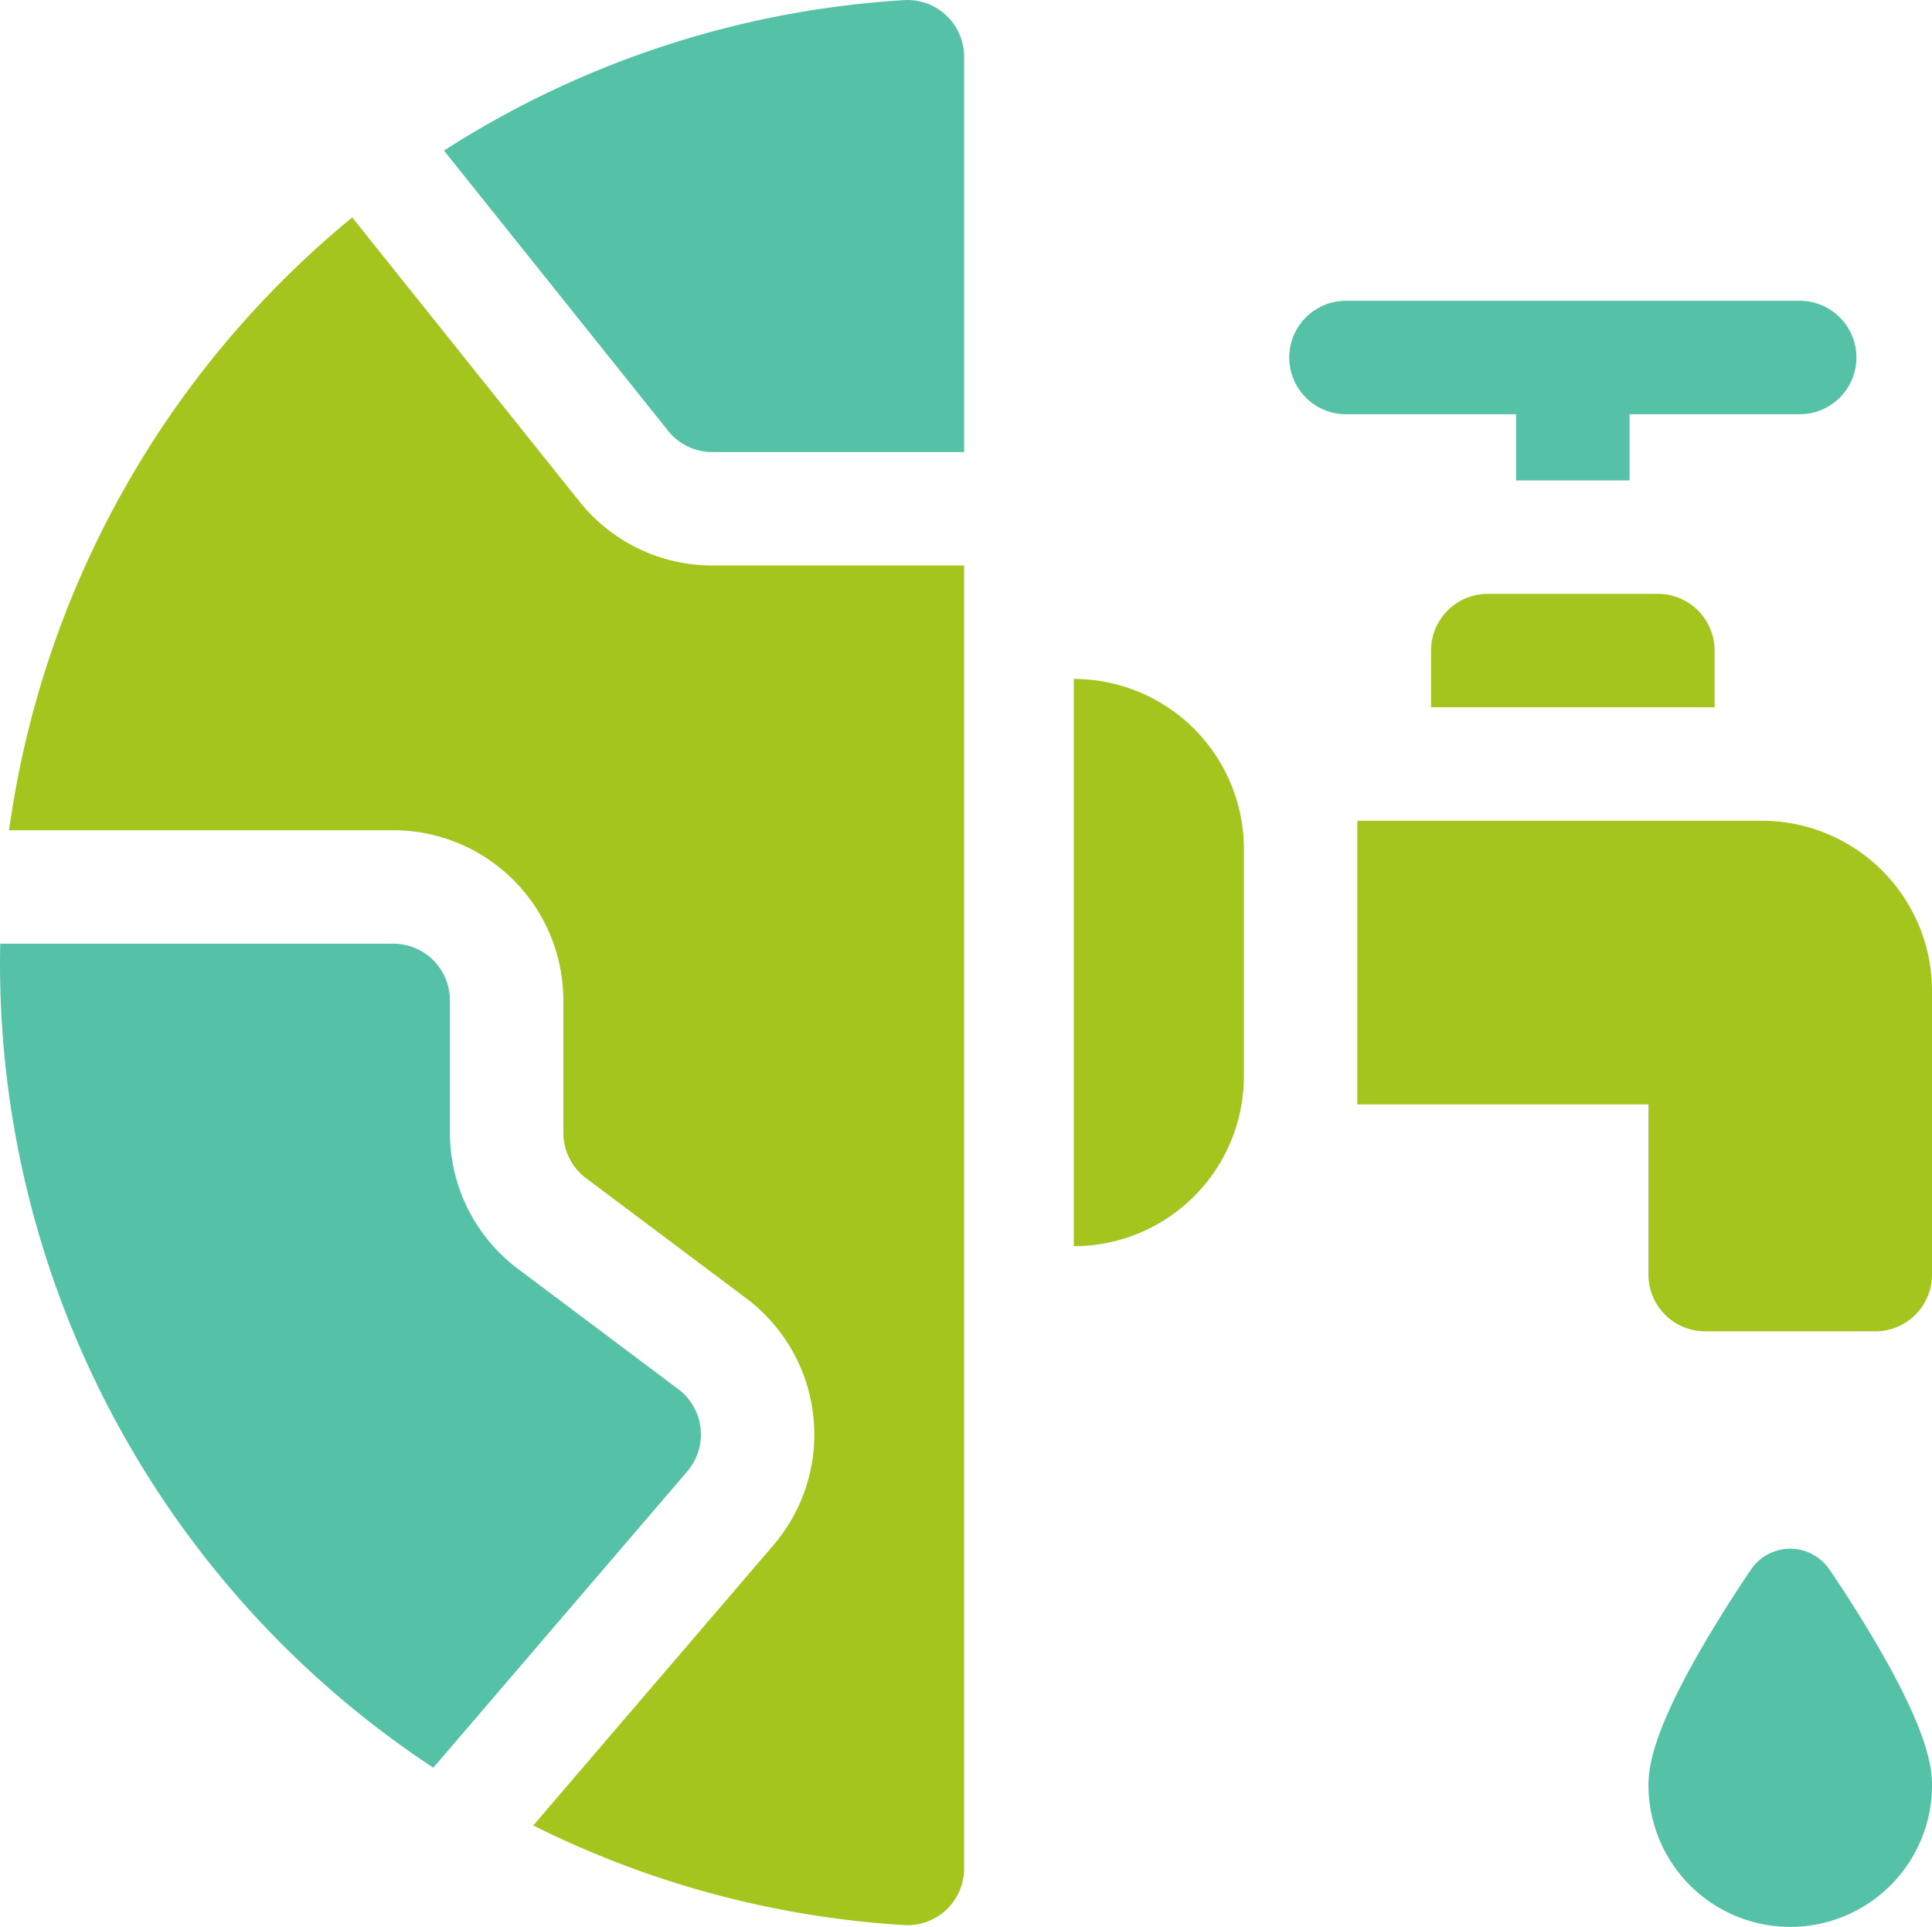
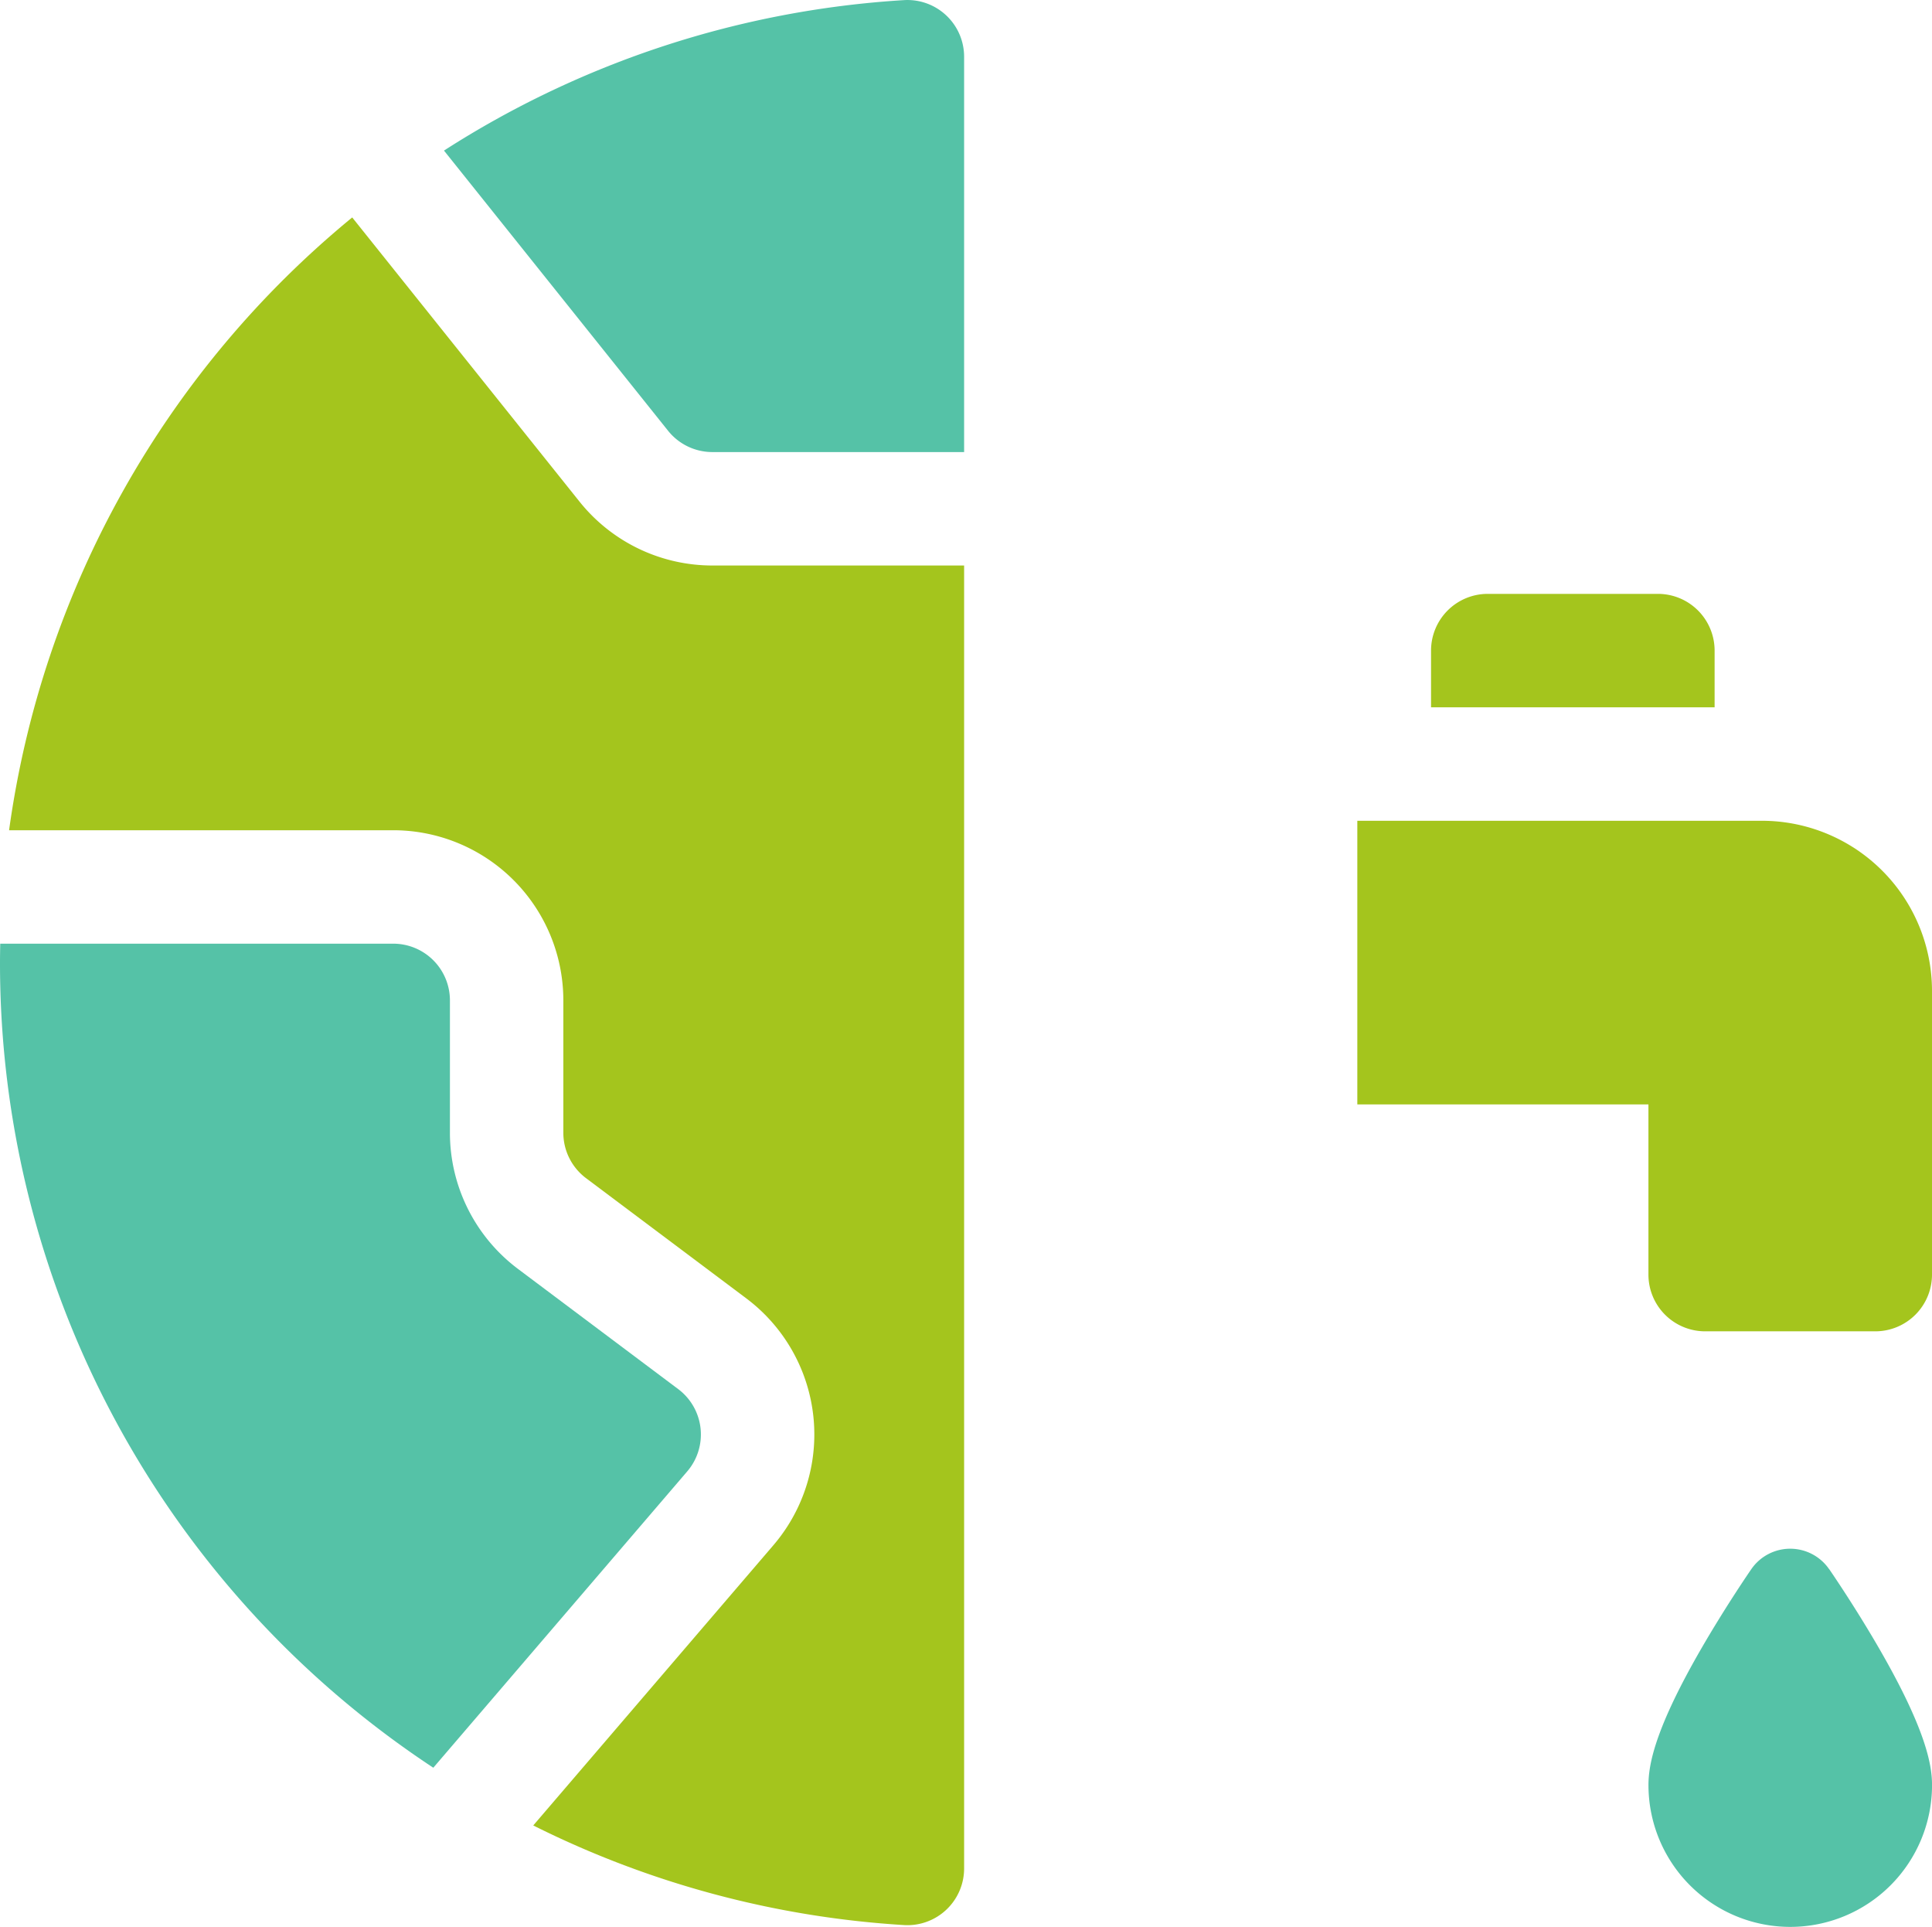
<svg xmlns="http://www.w3.org/2000/svg" id="global-handwashing-day_5412098" width="115.329" height="115" viewBox="0 0 115.329 115">
  <path id="路径_87314" data-name="路径 87314" d="M40.486,276.855l-9.566-7.174a10.157,10.157,0,0,1-4.062-8.125v-7.9a3.385,3.385,0,0,0-3.385-3.385H.014c-.007.376-.014.751-.014,1.128a57.5,57.5,0,0,0,25.866,48.052l15.158-17.685A3.386,3.386,0,0,0,40.486,276.855Z" transform="translate(0 -193.951)" fill="#55c2a7" />
  <path id="路径_87315" data-name="路径 87315" d="M144.891.736a57.217,57.217,0,0,0-27.463,8.98l13.378,16.723a3.386,3.386,0,0,0,2.644,1.27h15.027V4.117A3.385,3.385,0,0,0,144.891.736Z" transform="translate(-90.925 -0.729)" fill="#55c2a7" />
  <path id="路径_87316" data-name="路径 87316" d="M36.453,75.189,22.883,58.227A57.472,57.472,0,0,0,2.4,94.8H25.33a10.156,10.156,0,0,1,10.156,10.156v7.9a3.386,3.386,0,0,0,1.354,2.708l9.566,7.174a10.156,10.156,0,0,1,1.617,14.735L33.69,154.195a57.212,57.212,0,0,0,22.134,5.946,3.385,3.385,0,0,0,3.586-3.381V79H44.383A10.155,10.155,0,0,1,36.453,75.189Z" transform="translate(-1.858 -45.25)" fill="#a4c51d" />
-   <path id="路径_87317" data-name="路径 87317" d="M284,180.271v33.854a10.156,10.156,0,0,0,10.156-10.156V190.427A10.156,10.156,0,0,0,284,180.271Z" transform="translate(-219.903 -139.75)" fill="#a4c51d" />
  <path id="路径_87318" data-name="路径 87318" d="M383.149,217.771H359V234.7h17.378v10.156a3.385,3.385,0,0,0,3.385,3.385H389.92a3.385,3.385,0,0,0,3.385-3.385V227.927A10.156,10.156,0,0,0,383.149,217.771Z" transform="translate(-277.976 -168.786)" fill="#a4c51d" />
  <path id="路径_87319" data-name="路径 87319" d="M381.885,157.771a3.385,3.385,0,0,0-3.385,3.385v3.385h16.927v-3.385a3.385,3.385,0,0,0-3.385-3.385Z" transform="translate(-293.075 -122.328)" fill="#a4c51d" />
-   <path id="路径_87320" data-name="路径 87320" d="M354.542,90.991h6.771v-3.95h10.156a3.385,3.385,0,1,0,0-6.771H344.385a3.385,3.385,0,1,0,0,6.771h10.156Z" transform="translate(-264.039 -62.319)" fill="#55c2a7" />
  <path id="路径_87321" data-name="路径 87321" d="M446.785,411.488a2.821,2.821,0,0,0-4.643,0c-.06.087-1.49,2.163-2.94,4.661-2.87,4.948-3.2,7.065-3.2,8.227a8.463,8.463,0,0,0,16.927,0c0-1.162-.332-3.279-3.2-8.227-1.45-2.5-2.88-4.574-2.94-4.662Z" transform="translate(-337.598 -317.84)" fill="#55c2a7" />
</svg>